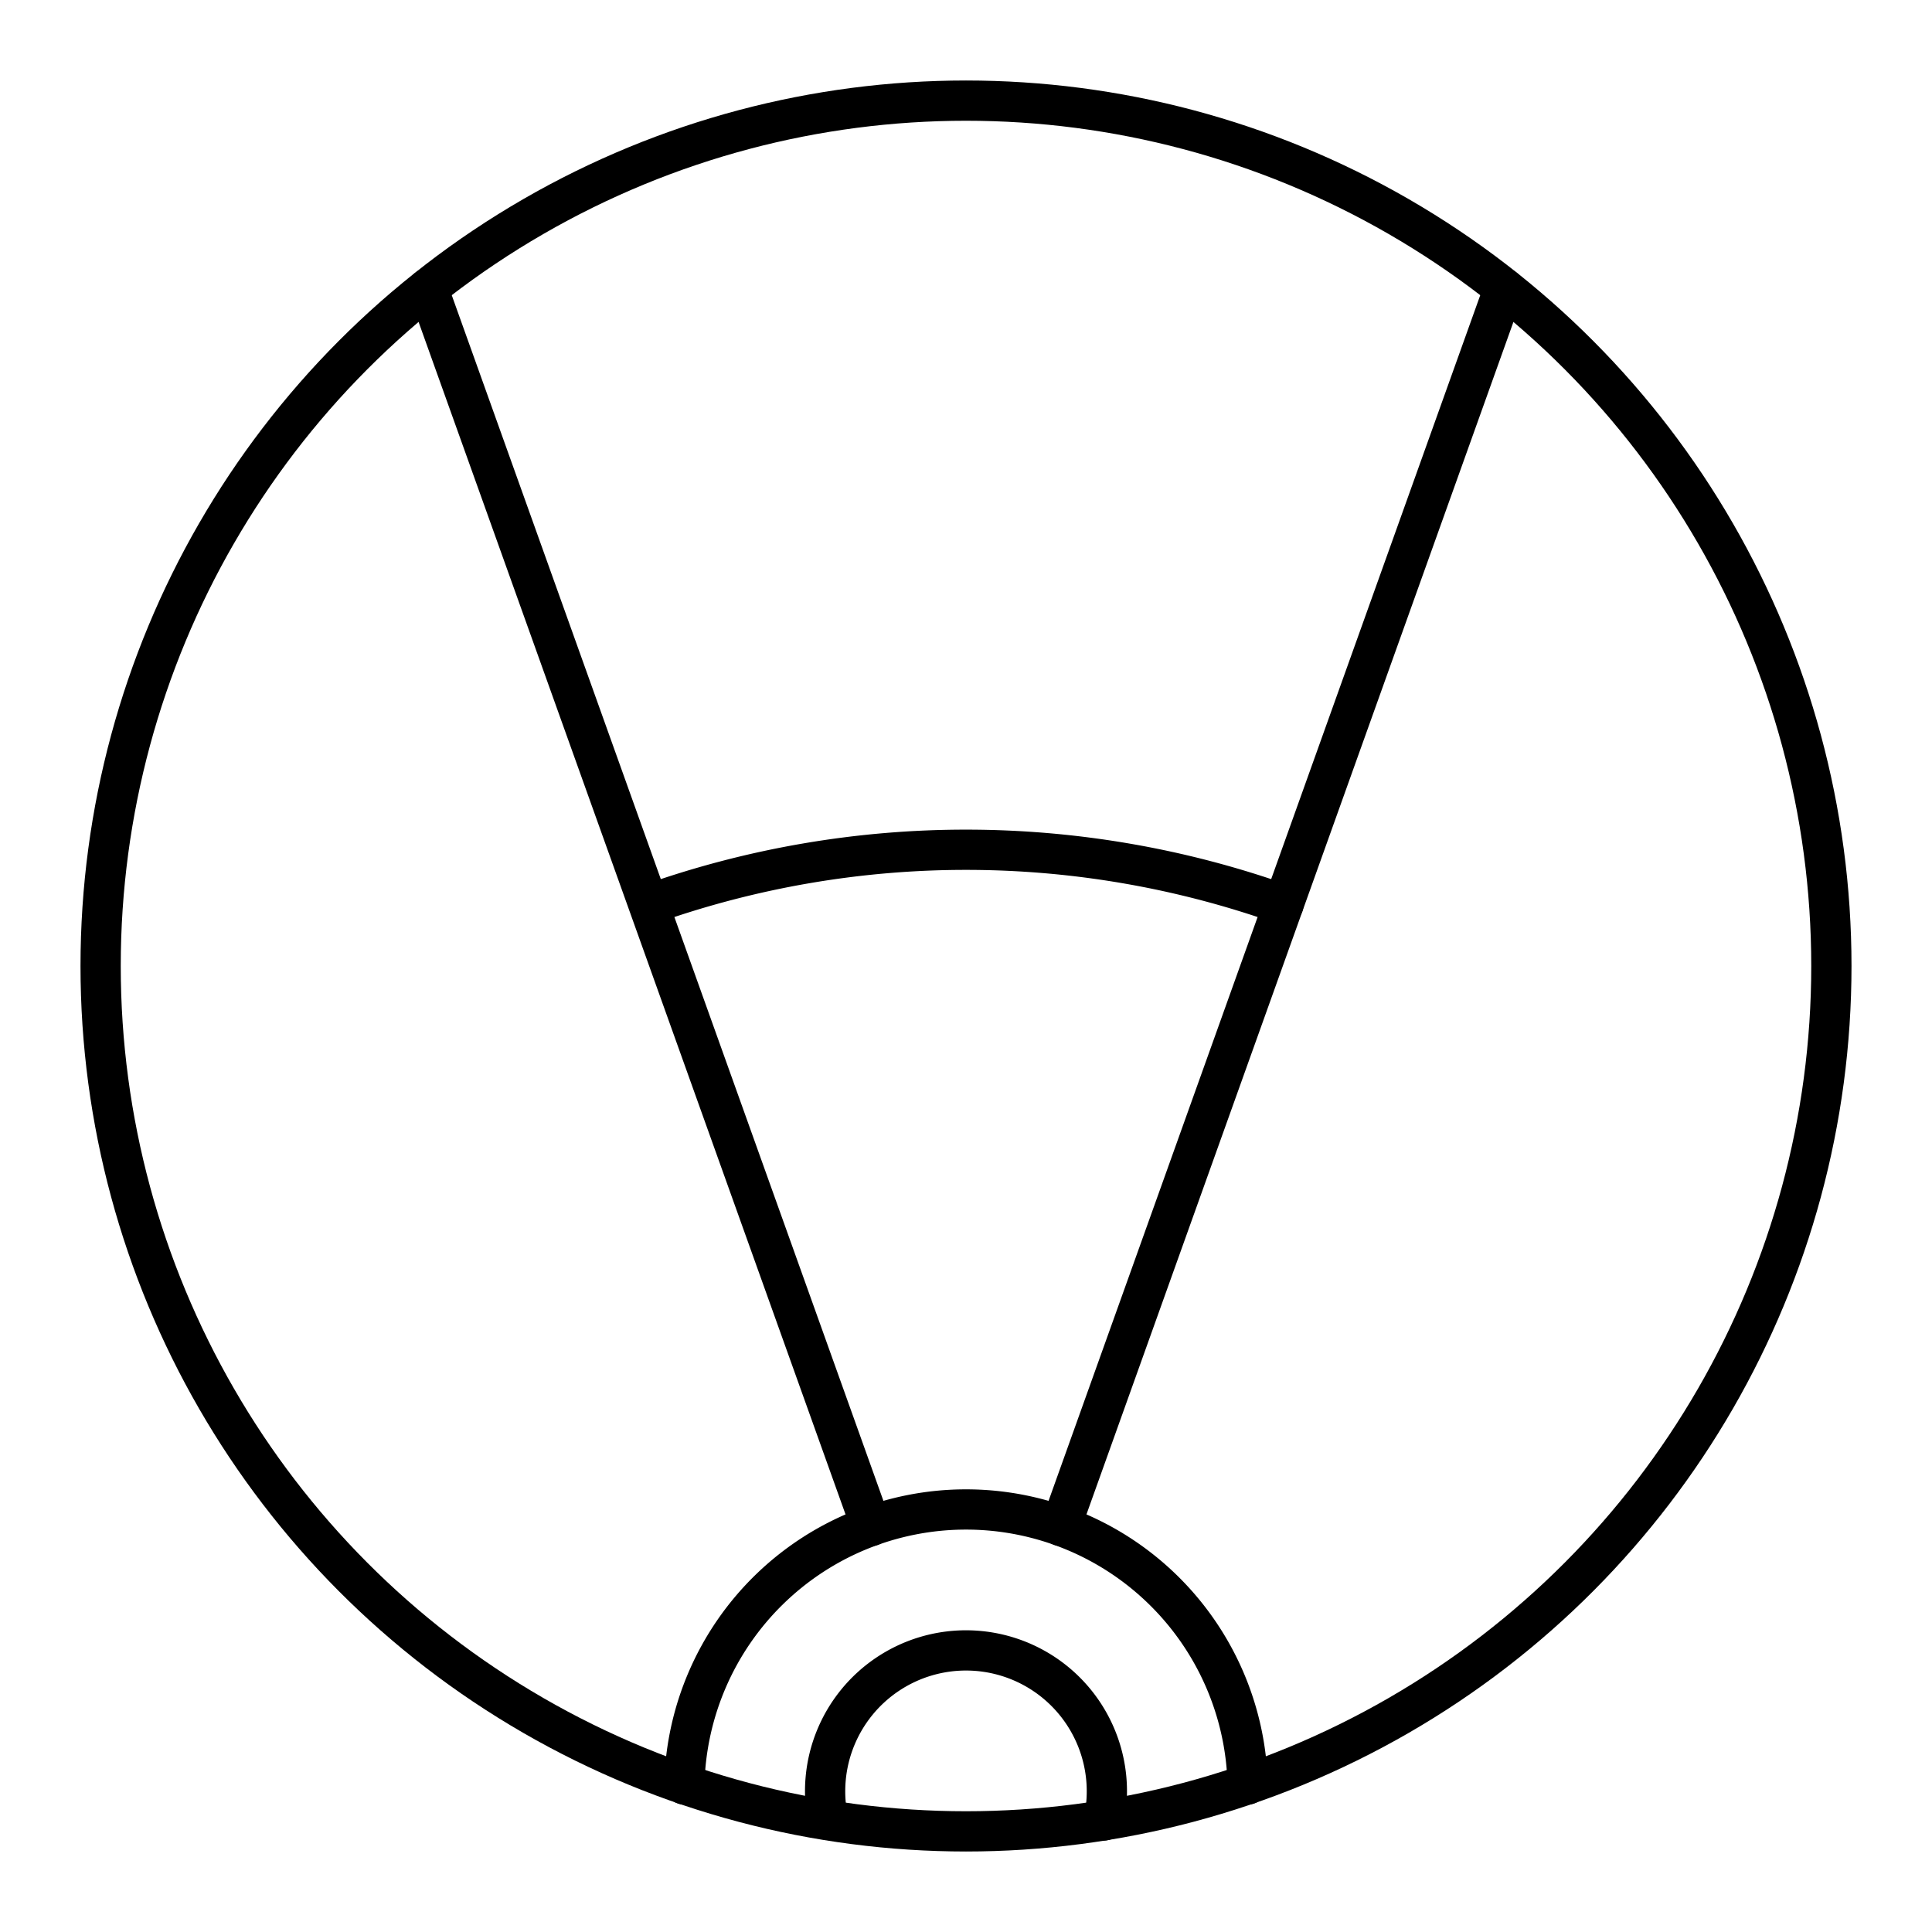
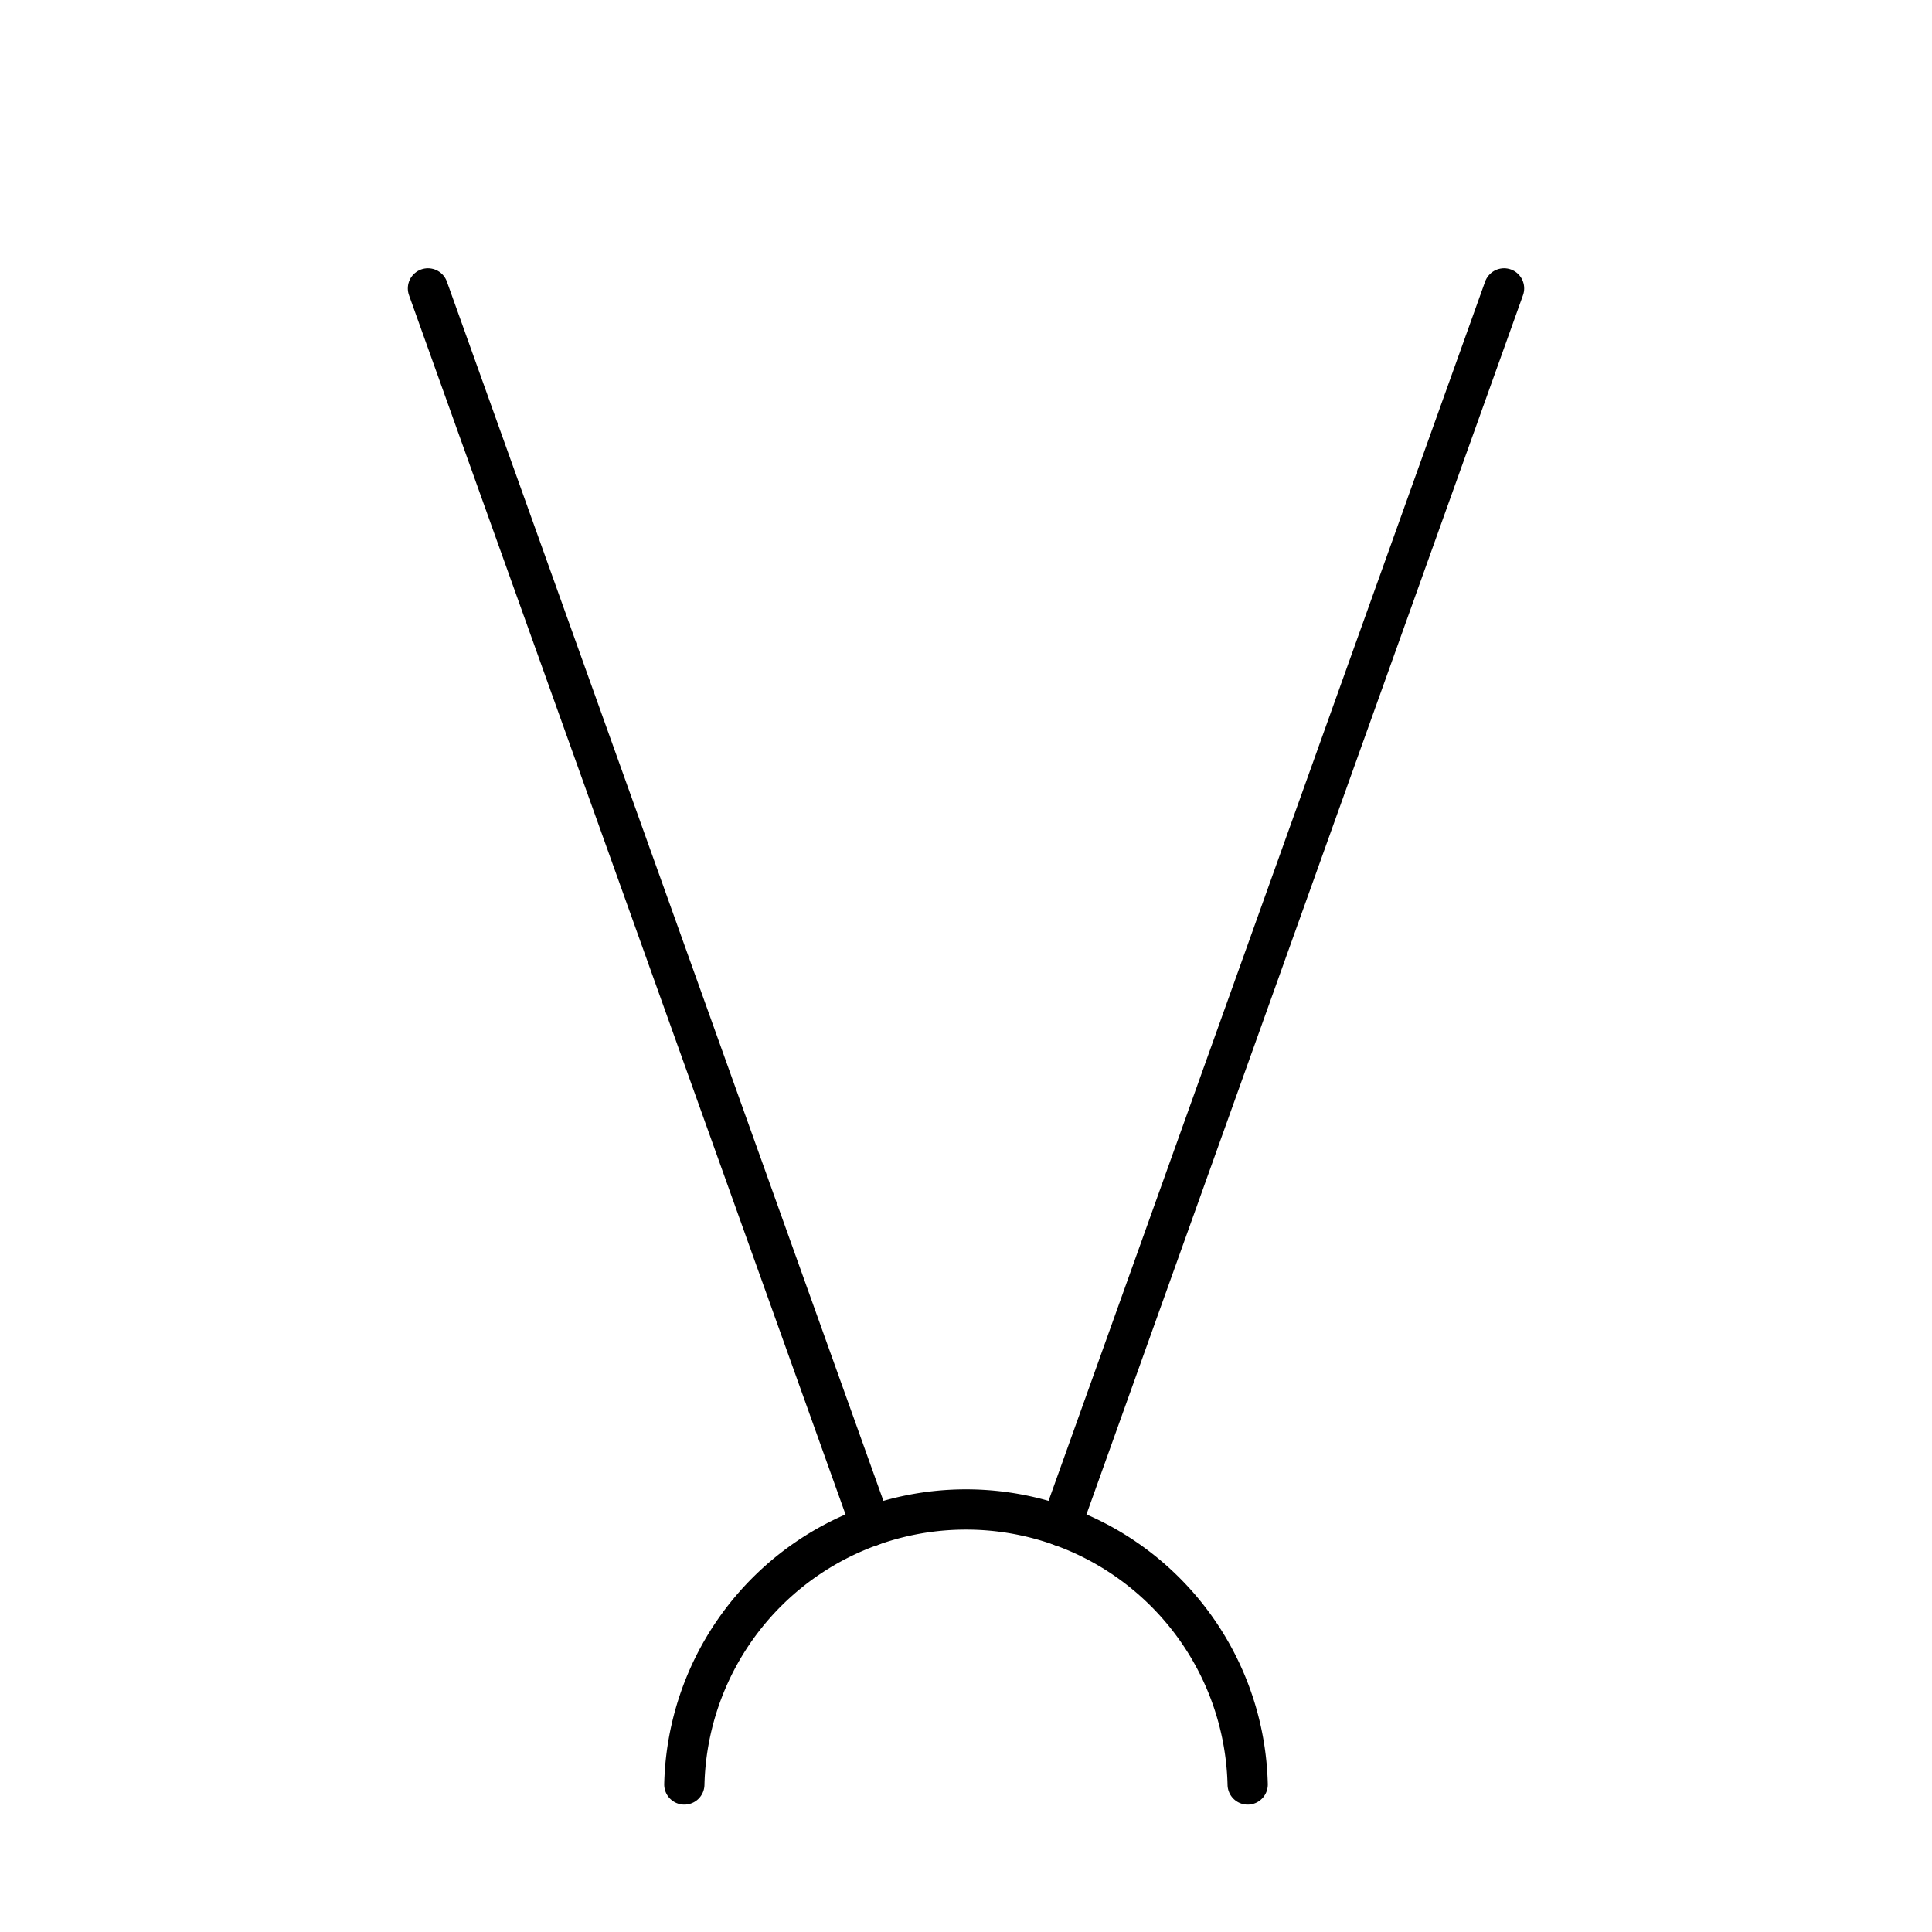
<svg xmlns="http://www.w3.org/2000/svg" width="800px" height="800px" viewBox="0 0 48 48">
  <defs>
    <style>.a{fill:none;stroke:#000000;stroke-linecap:round;stroke-linejoin:round;}</style>
  </defs>
-   <path class="a" d="M27.424,45.229a3.5,3.5,0,1,0-6.853-.023" />
-   <circle class="a" cx="24" cy="24" r="21.5" />
-   <path class="a" d="M31.886,22.475a23.497,23.497,0,0,0-15.75-.008" />
  <path class="a" d="M30.998,44.335a7,7,0,0,0-13.996,0" />
  <line class="a" x1="21.641" y1="37.913" x2="10.632" y2="7.165" />
  <line class="a" x1="26.359" y1="37.912" x2="37.368" y2="7.165" />
</svg>